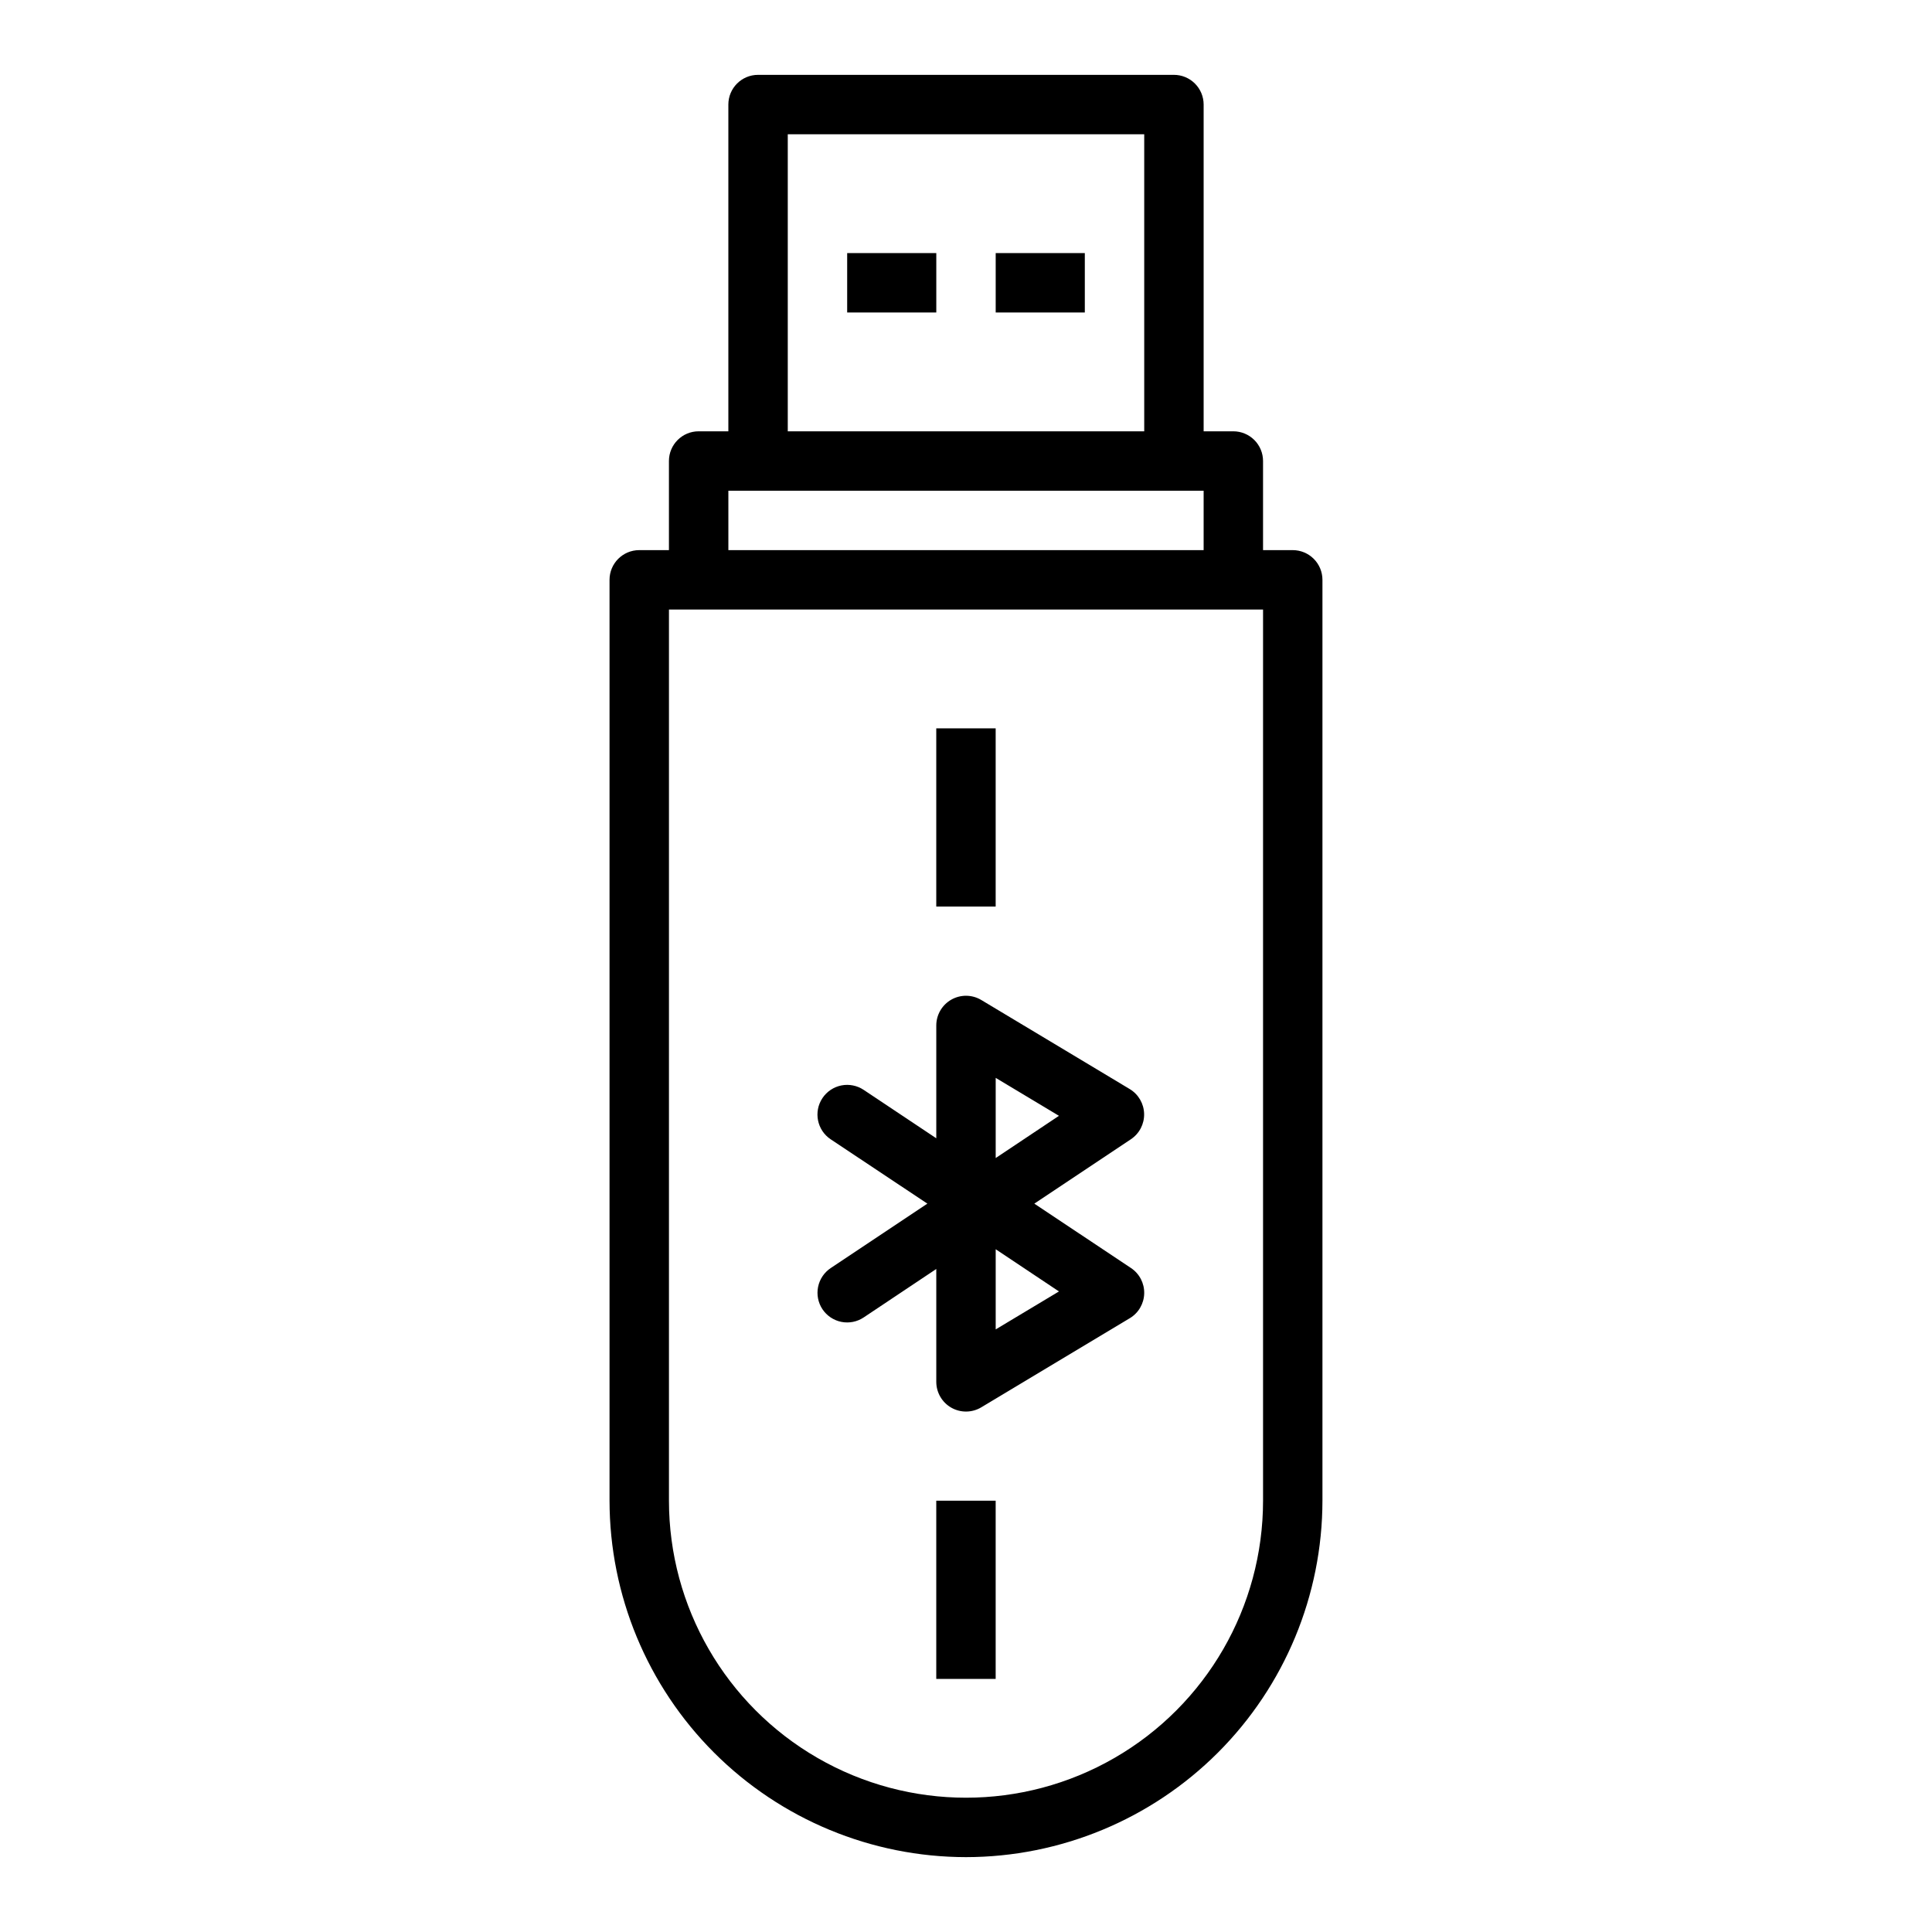
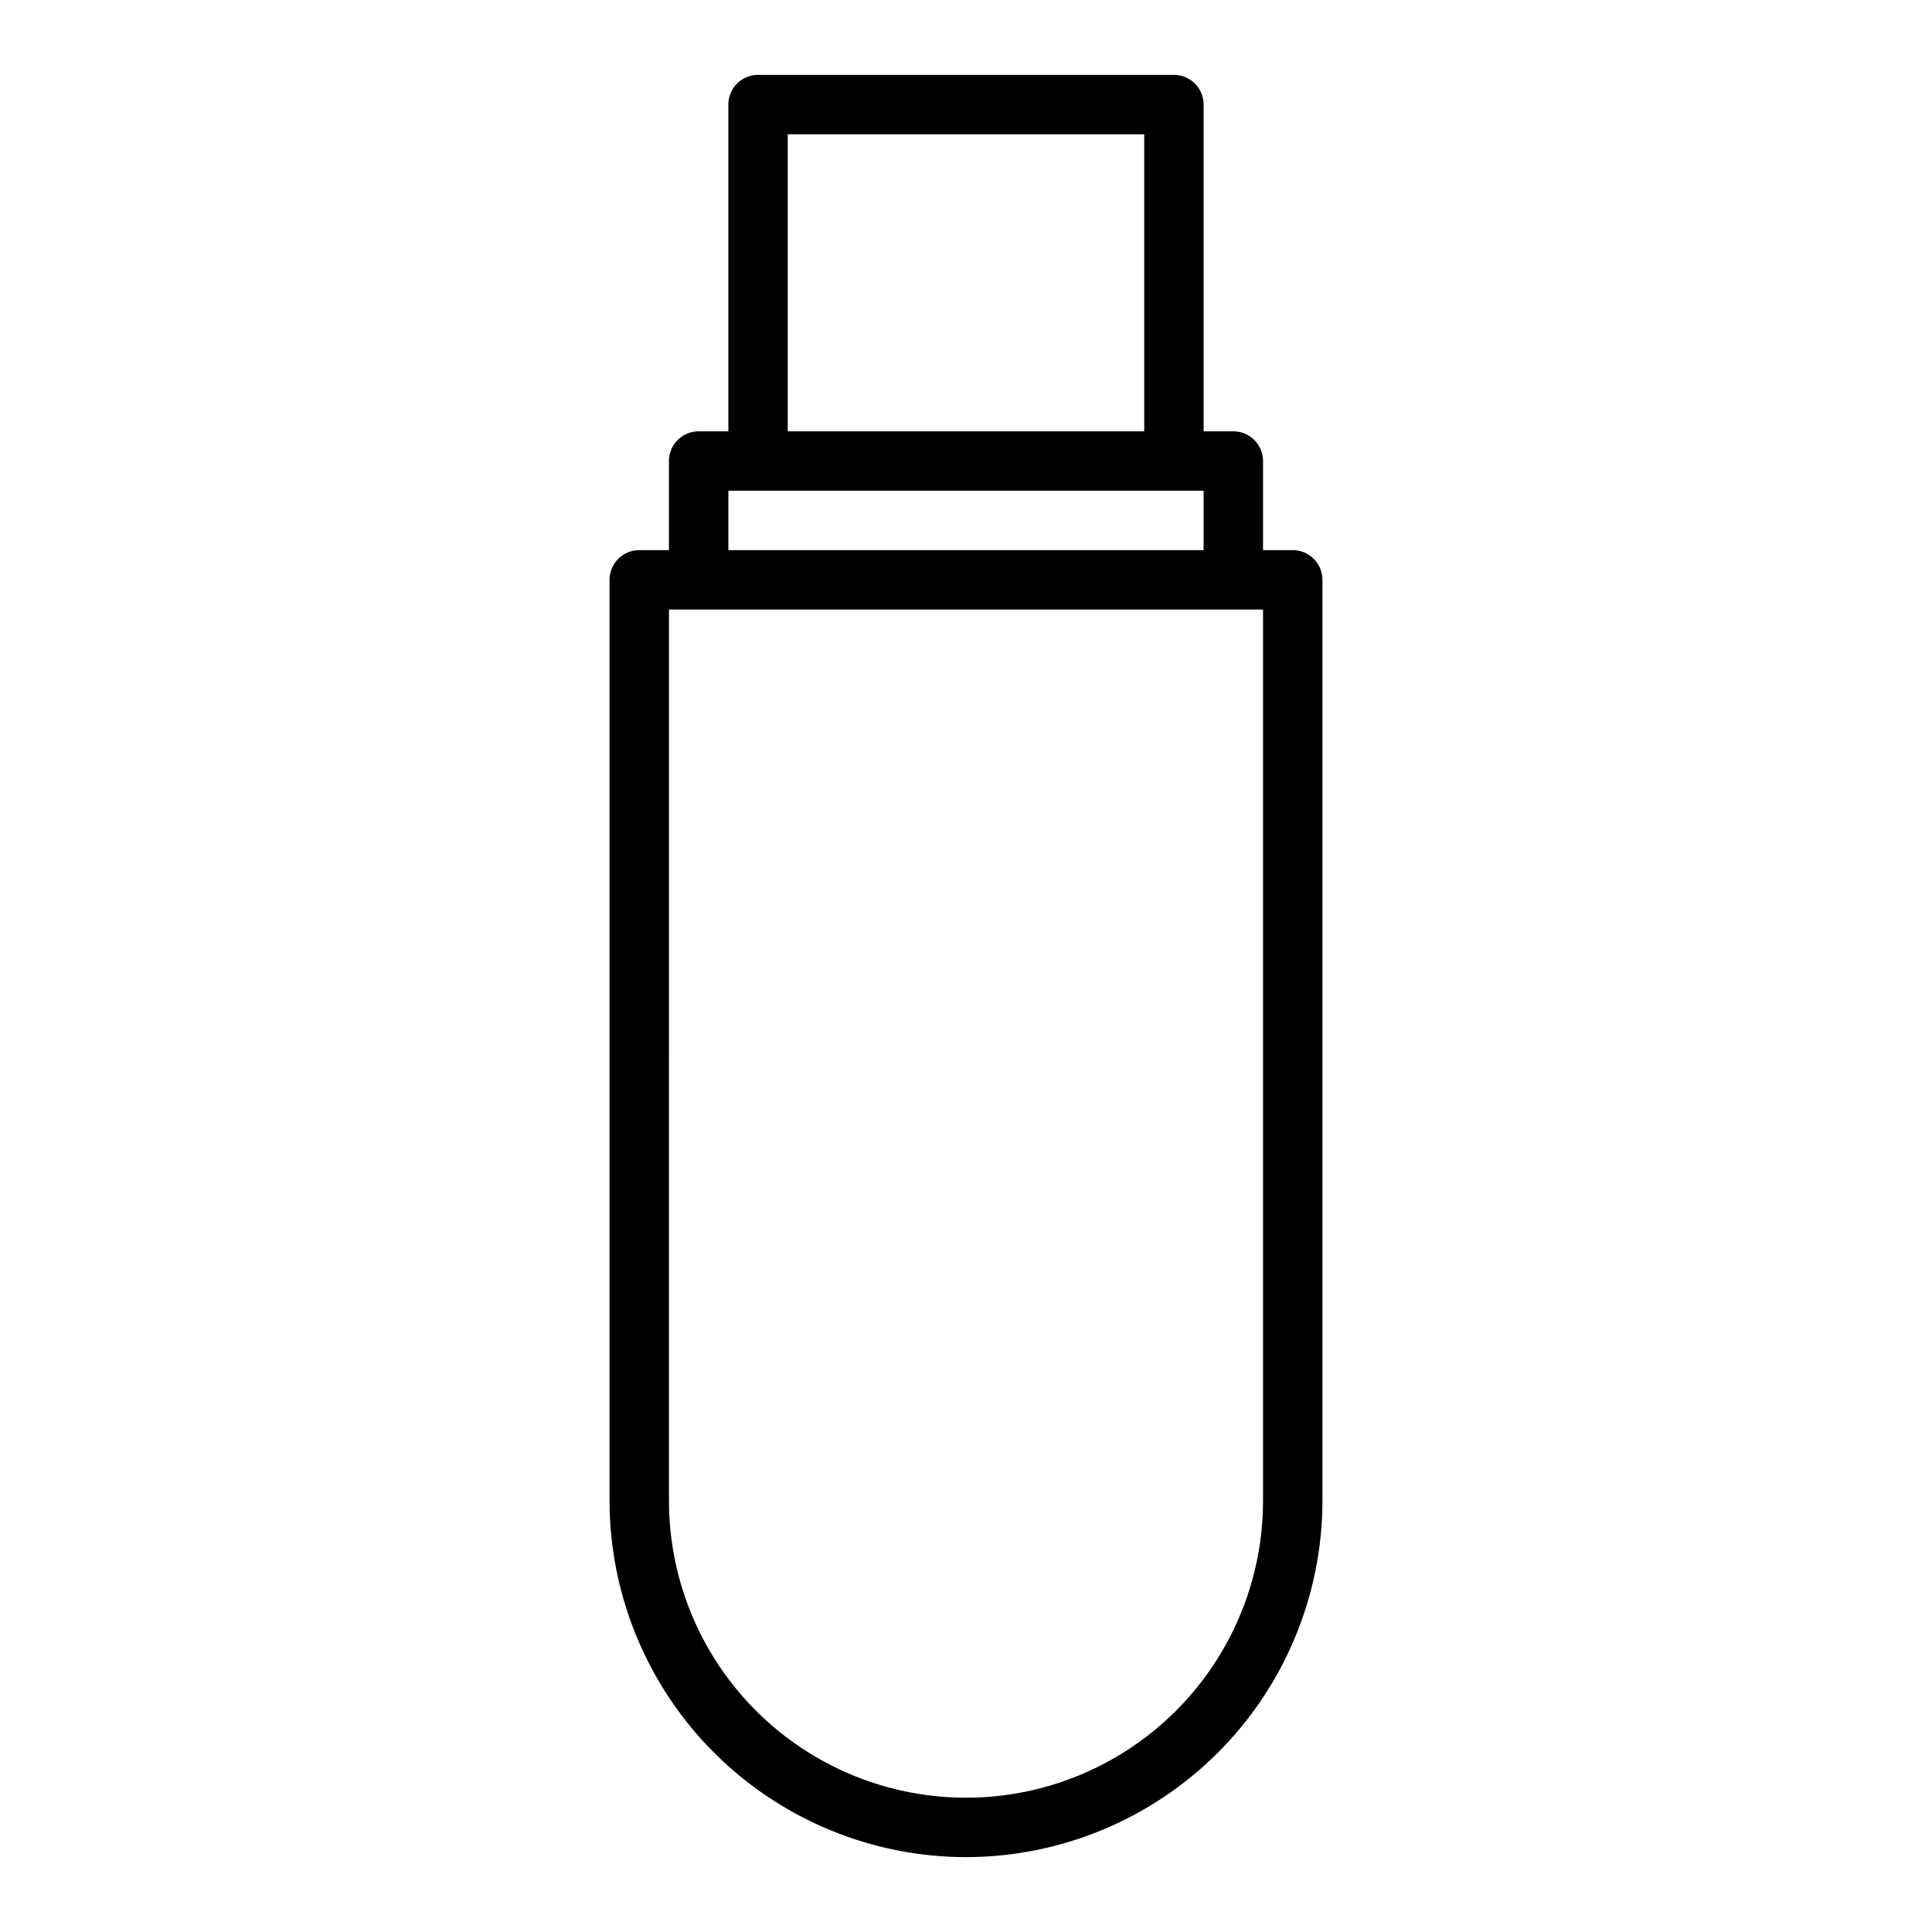
<svg xmlns="http://www.w3.org/2000/svg" fill="#000000" width="800px" height="800px" version="1.1" viewBox="144 144 512 512">
  <g>
    <path d="m400 636.16c25.043-0.027 49.055-9.988 66.766-27.699 17.707-17.711 27.672-41.723 27.695-66.766v-244.03c0-2.09-0.828-4.094-2.305-5.566-1.477-1.477-3.477-2.309-5.566-2.309h-7.871v-23.613c0-2.09-0.828-4.09-2.305-5.566-1.477-1.477-3.481-2.309-5.566-2.309h-7.871v-86.59c0-2.09-0.832-4.09-2.309-5.566-1.477-1.477-3.477-2.309-5.566-2.309h-110.21c-4.348 0-7.871 3.527-7.871 7.875v86.59h-7.875c-4.348 0-7.871 3.527-7.871 7.875v23.617l-7.871-0.004c-4.348 0-7.871 3.527-7.871 7.875v244.03c0.027 25.043 9.988 49.055 27.695 66.766 17.711 17.711 41.723 27.672 66.77 27.699zm-47.234-456.58h94.465v78.719h-94.465zm-15.742 94.465h125.95v15.742h-125.95zm-15.742 31.488h157.44v236.16c0 28.125-15.004 54.113-39.359 68.172-24.355 14.062-54.363 14.062-78.723 0-24.355-14.059-39.359-40.047-39.359-68.172z" />
-     <path d="m361.96 490.96c1.16 1.734 2.961 2.941 5.008 3.352 2.047 0.406 4.172-0.012 5.91-1.172l19.246-12.848v29.914c0.004 2.836 1.527 5.453 3.996 6.852 2.469 1.395 5.5 1.355 7.93-0.105l39.359-23.617h0.004c2.309-1.387 3.75-3.863 3.812-6.559 0.066-2.699-1.254-5.238-3.5-6.734l-25.621-17.066 25.602-17.066-0.004-0.004c2.246-1.496 3.566-4.035 3.5-6.734-0.062-2.695-1.504-5.172-3.812-6.559l-39.359-23.617h-0.004c-2.43-1.449-5.449-1.48-7.91-0.086-2.461 1.395-3.984 4.004-3.992 6.832v29.914l-19.246-12.832c-1.738-1.156-3.863-1.578-5.91-1.172-2.047 0.41-3.848 1.617-5.008 3.352-2.414 3.617-1.438 8.508 2.18 10.922l25.625 17.051-25.602 17.066c-1.738 1.152-2.949 2.953-3.363 5-0.414 2.047 0.004 4.176 1.16 5.918zm45.91-61.316 16.766 10.059-16.766 11.188zm0 45.414 16.766 11.188-16.766 10.059z" />
-     <path d="m392.12 337.02h15.742v47.23h-15.742z" />
-     <path d="m392.12 541.7h15.742v47.23h-15.742z" />
-     <path d="m368.51 211.07h23.617v15.742h-23.617z" />
-     <path d="m407.87 211.07h23.617v15.742h-23.617z" />
  </g>
</svg>